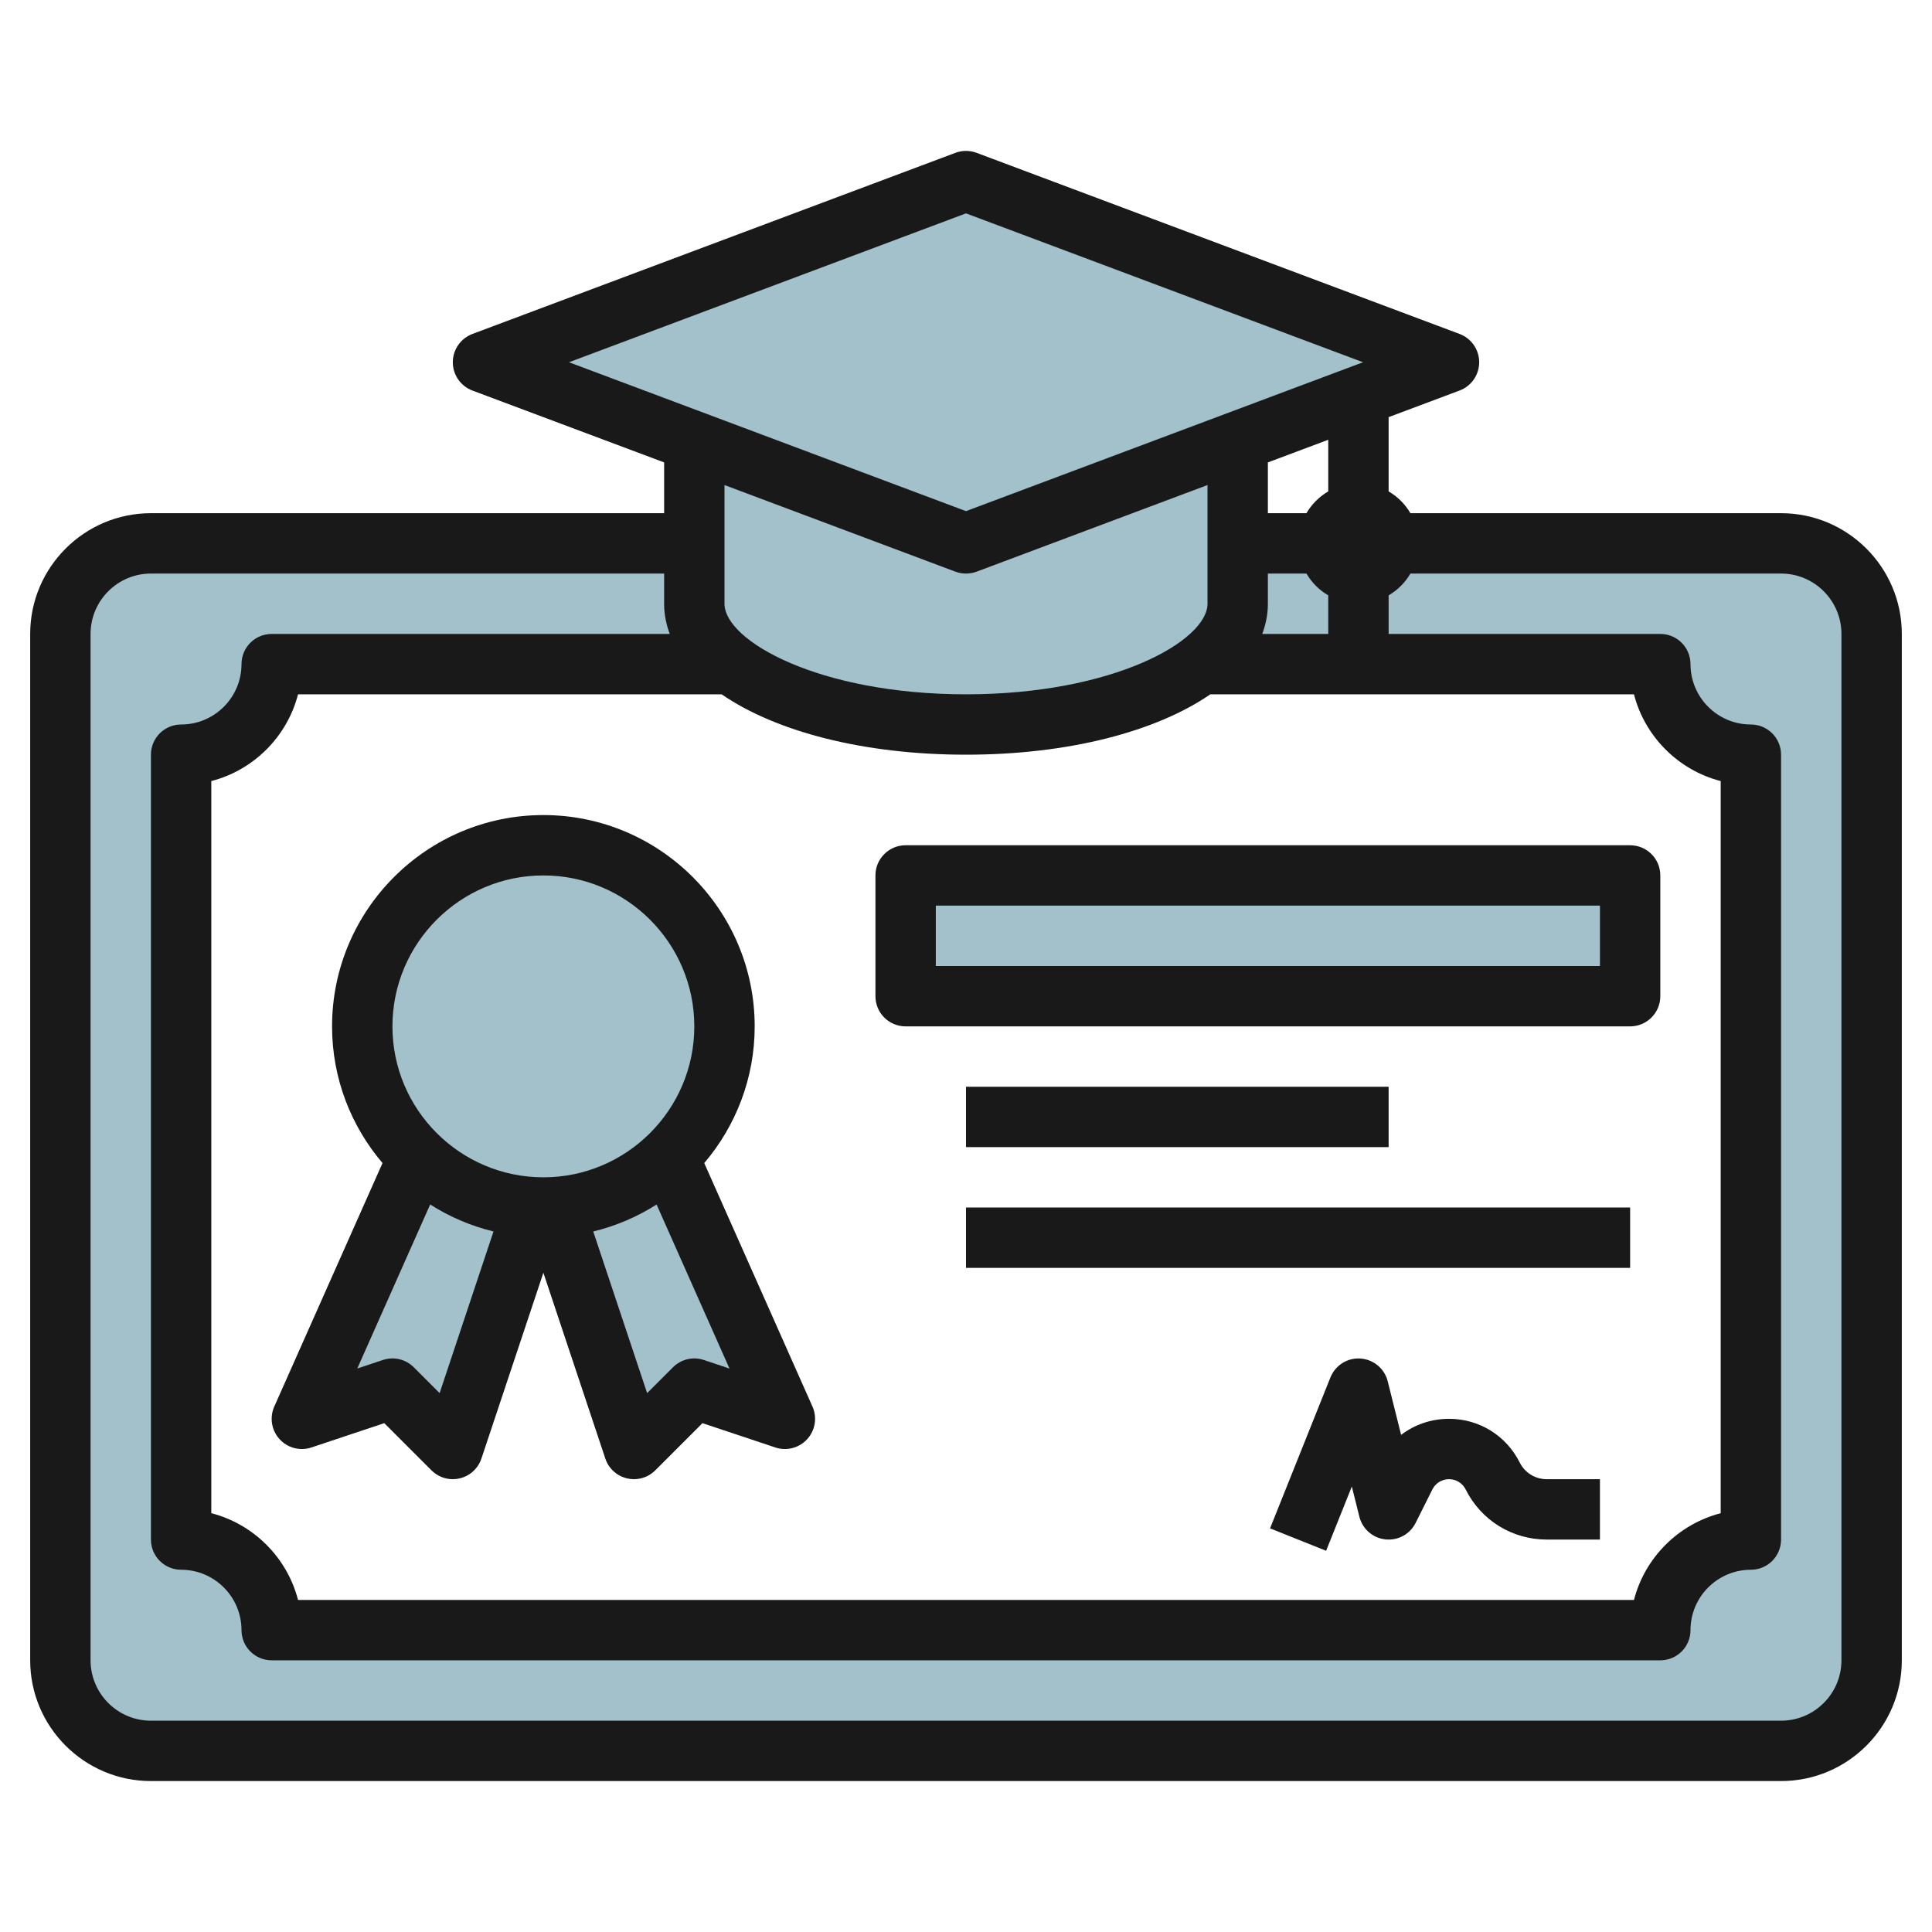
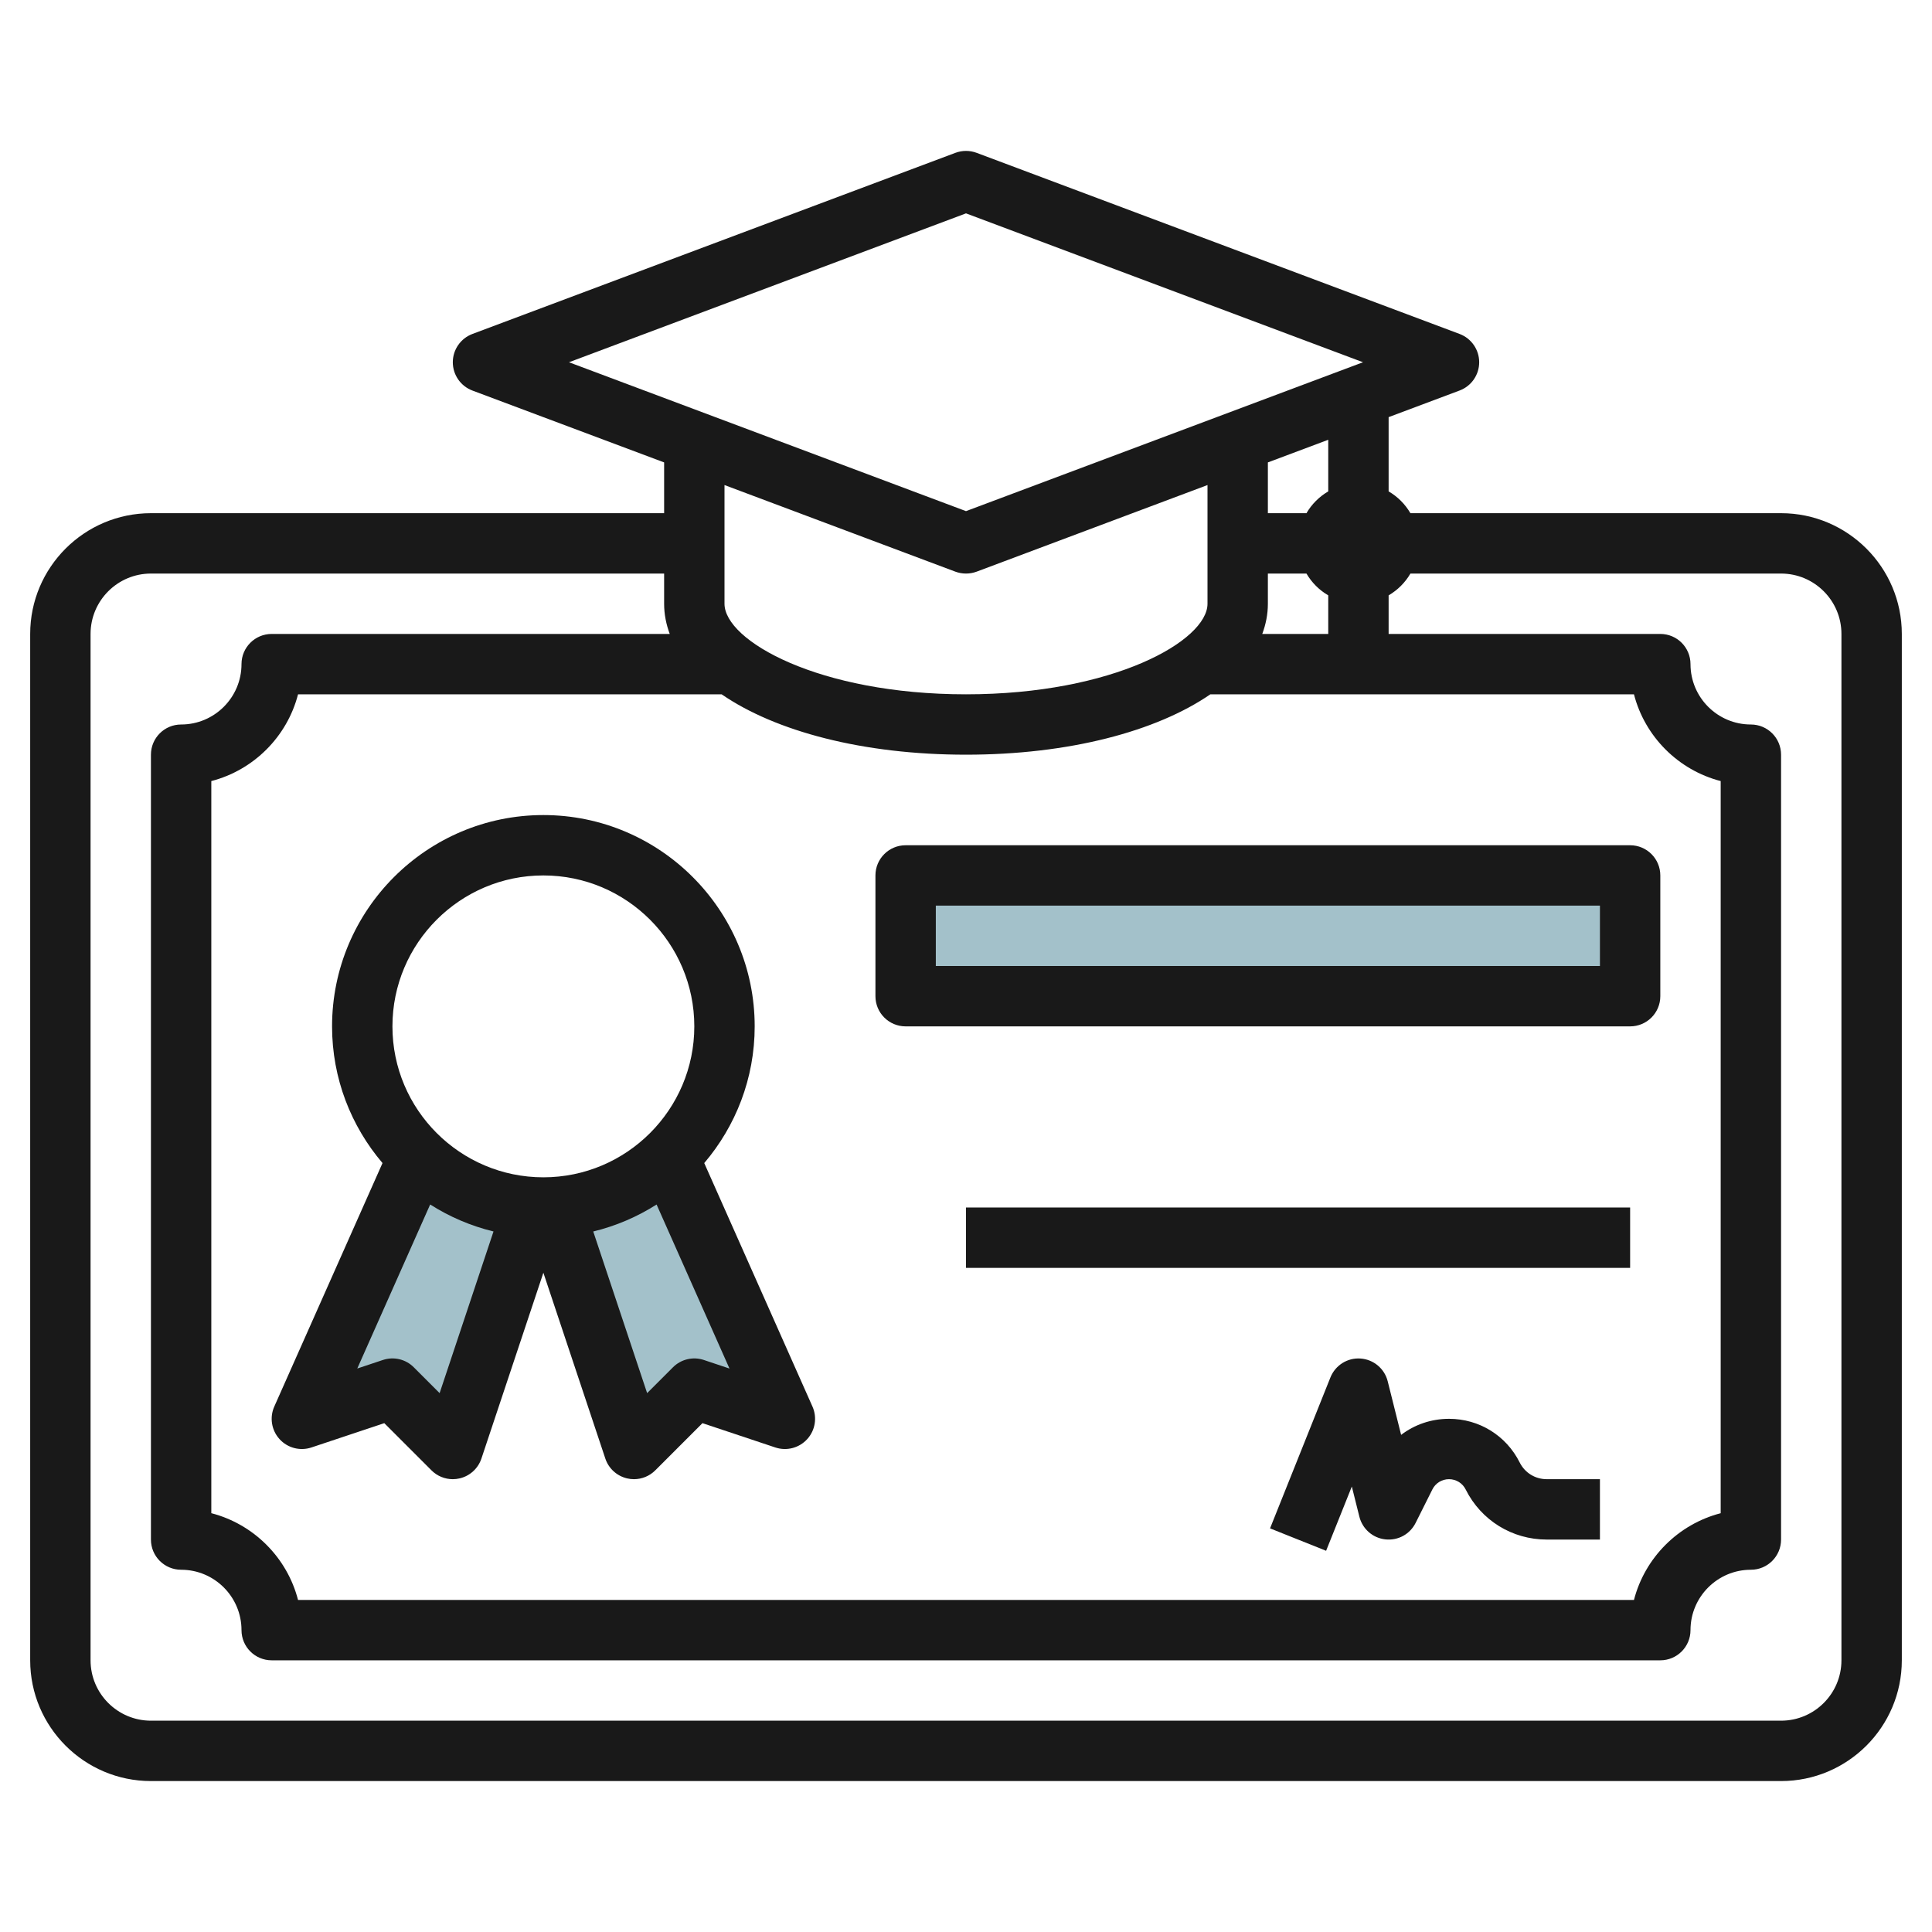
<svg xmlns="http://www.w3.org/2000/svg" id="Layer_3" enable-background="new 0 0 64 64" height="512" viewBox="0 0 64 64" width="512">
  <g>
    <g fill="#a3c1ca">
-       <path d="m58.887 18h-13-23-18c-1.657 0-3 1.343-3 3v34c0 1.657 1.343 3 3 3h54c1.657 0 3-1.343 3-3v-34c0-1.657-1.343-3-3-3zm-1 33c-1.657 0-3 1.343-3 3h-46c0-1.657-1.343-3-3-3v-26c1.657 0 3-1.343 3-3h15.207 15.587 15.206c0 1.657 1.343 3 3 3z" />
      <path d="m13.739 38.334-3.852 8.666 3-1 2 2 2.67-8.009" />
      <path d="m22.036 38.334 3.851 8.666-3-1-2 2-2.67-8.009" />
      <path d="m29.887 29h24v4h-24z" />
-       <path d="m22.887 14.625v5.375c0 2.209 4.029 4 9 4s9-1.791 9-4v-5.375" />
-       <path d="m31.887 6-16 6 16 6 16-6z" />
-       <circle cx="17.887" cy="34" r="6" />
    </g>
    <path d="m59 17h-12.278c-.175-.299-.422-.547-.722-.722v-2.46l2.352-.882c.389-.146.648-.519.648-.936s-.259-.79-.648-.937l-16-6c-.227-.085-.477-.085-.703 0l-16 6c-.39.147-.649.52-.649.937s.259.79.648.937l6.352 2.381v1.682h-17c-2.206 0-4 1.794-4 4v34c0 2.206 1.794 4 4 4h54c2.206 0 4-1.794 4-4v-34c0-2.206-1.794-4-4-4zm-35.095 6c1.787 1.228 4.686 2 8.095 2s6.308-.772 8.095-2h14.032c.362 1.404 1.47 2.511 2.873 2.874v24.253c-1.403.363-2.511 1.47-2.873 2.874h-44.254c-.362-1.405-1.47-2.512-2.873-2.875v-24.252c1.403-.363 2.511-1.47 2.873-2.874zm17.909-2c.12-.322.186-.655.186-1v-1h1.278c.175.299.422.547.722.722v1.278zm2.186-4.722c-.299.175-.547.422-.722.722h-1.278v-1.682l2-.75zm-12-9.21 13.152 4.932-13.152 4.932-13.152-4.932zm-.352 11.869c.114.042.233.063.352.063s.238-.021.352-.063l7.648-2.869v3.932c0 1.223-3.116 3-8 3s-8-1.777-8-3v-3.932zm29.352 36.063c0 1.103-.897 2-2 2h-54c-1.103 0-2-.897-2-2v-34c0-1.103.897-2 2-2h17v1c0 .345.066.678.186 1h-13.186c-.553 0-1 .448-1 1 0 1.103-.897 2-2 2-.553 0-1 .448-1 1v26c0 .552.447 1 1 1 1.103 0 2 .897 2 2 0 .552.447 1 1 1h46c.553 0 1-.448 1-1 0-1.103.897-2 2-2 .553 0 1-.448 1-1v-26c0-.552-.447-1-1-1-1.103 0-2-.897-2-2 0-.552-.447-1-1-1h-9v-1.278c.299-.175.547-.422.722-.722h12.278c1.103 0 2 .897 2 2z" fill="#191919" />
    <path d="m9.086 46.594c-.161.362-.093.785.174 1.079.266.293.681.402 1.057.276l2.413-.805 1.563 1.563c.189.19.445.293.707.293.076 0 .153-.009.229-.027.338-.08.609-.328.719-.657l2.052-6.155 2.052 6.155c.109.329.381.577.719.657.076.018.153.027.229.027.262 0 .518-.103.707-.293l1.563-1.563 2.413.805c.377.126.791.017 1.057-.276.267-.293.335-.716.174-1.079l-3.585-8.066c1.04-1.222 1.671-2.802 1.671-4.528 0-3.86-3.141-7-7-7s-7 3.14-7 7c0 1.726.631 3.306 1.671 4.528zm5.477-.445-.856-.856c-.268-.269-.665-.362-1.023-.242l-.849.283 2.415-5.434c.637.406 1.344.711 2.098.894zm8.753-1.098c-.359-.12-.756-.025-1.023.242l-.856.856-1.785-5.354c.755-.184 1.461-.488 2.098-.894l2.415 5.434zm-5.316-16.051c2.757 0 5 2.243 5 5s-2.243 5-5 5-5-2.243-5-5 2.243-5 5-5z" fill="#191919" />
    <path d="m30 34h24c.553 0 1-.448 1-1v-4c0-.552-.447-1-1-1h-24c-.553 0-1 .448-1 1v4c0 .552.447 1 1 1zm1-4h22v2h-22z" fill="#191919" />
    <path d="m50.341 48.445c-.447-.892-1.344-1.445-2.34-1.445-.001 0-.001 0-.002 0-.587 0-1.14.192-1.585.532l-.444-1.774c-.104-.42-.47-.726-.902-.755-.433-.031-.834.224-.996.626l-2 5 1.857.743.852-2.129.25 1c.102.406.444.706.86.751.425.046.816-.173 1.004-.547l.554-1.107c.104-.21.316-.34.551-.34s.447.13.552.34c.511 1.024 1.541 1.66 2.686 1.66h1.762v-2h-1.762c-.383 0-.726-.212-.897-.555z" fill="#191919" />
-     <path d="m32 36h14v2h-14z" fill="#191919" />
    <path d="m32 40h22v2h-22z" fill="#191919" />
  </g>
</svg>